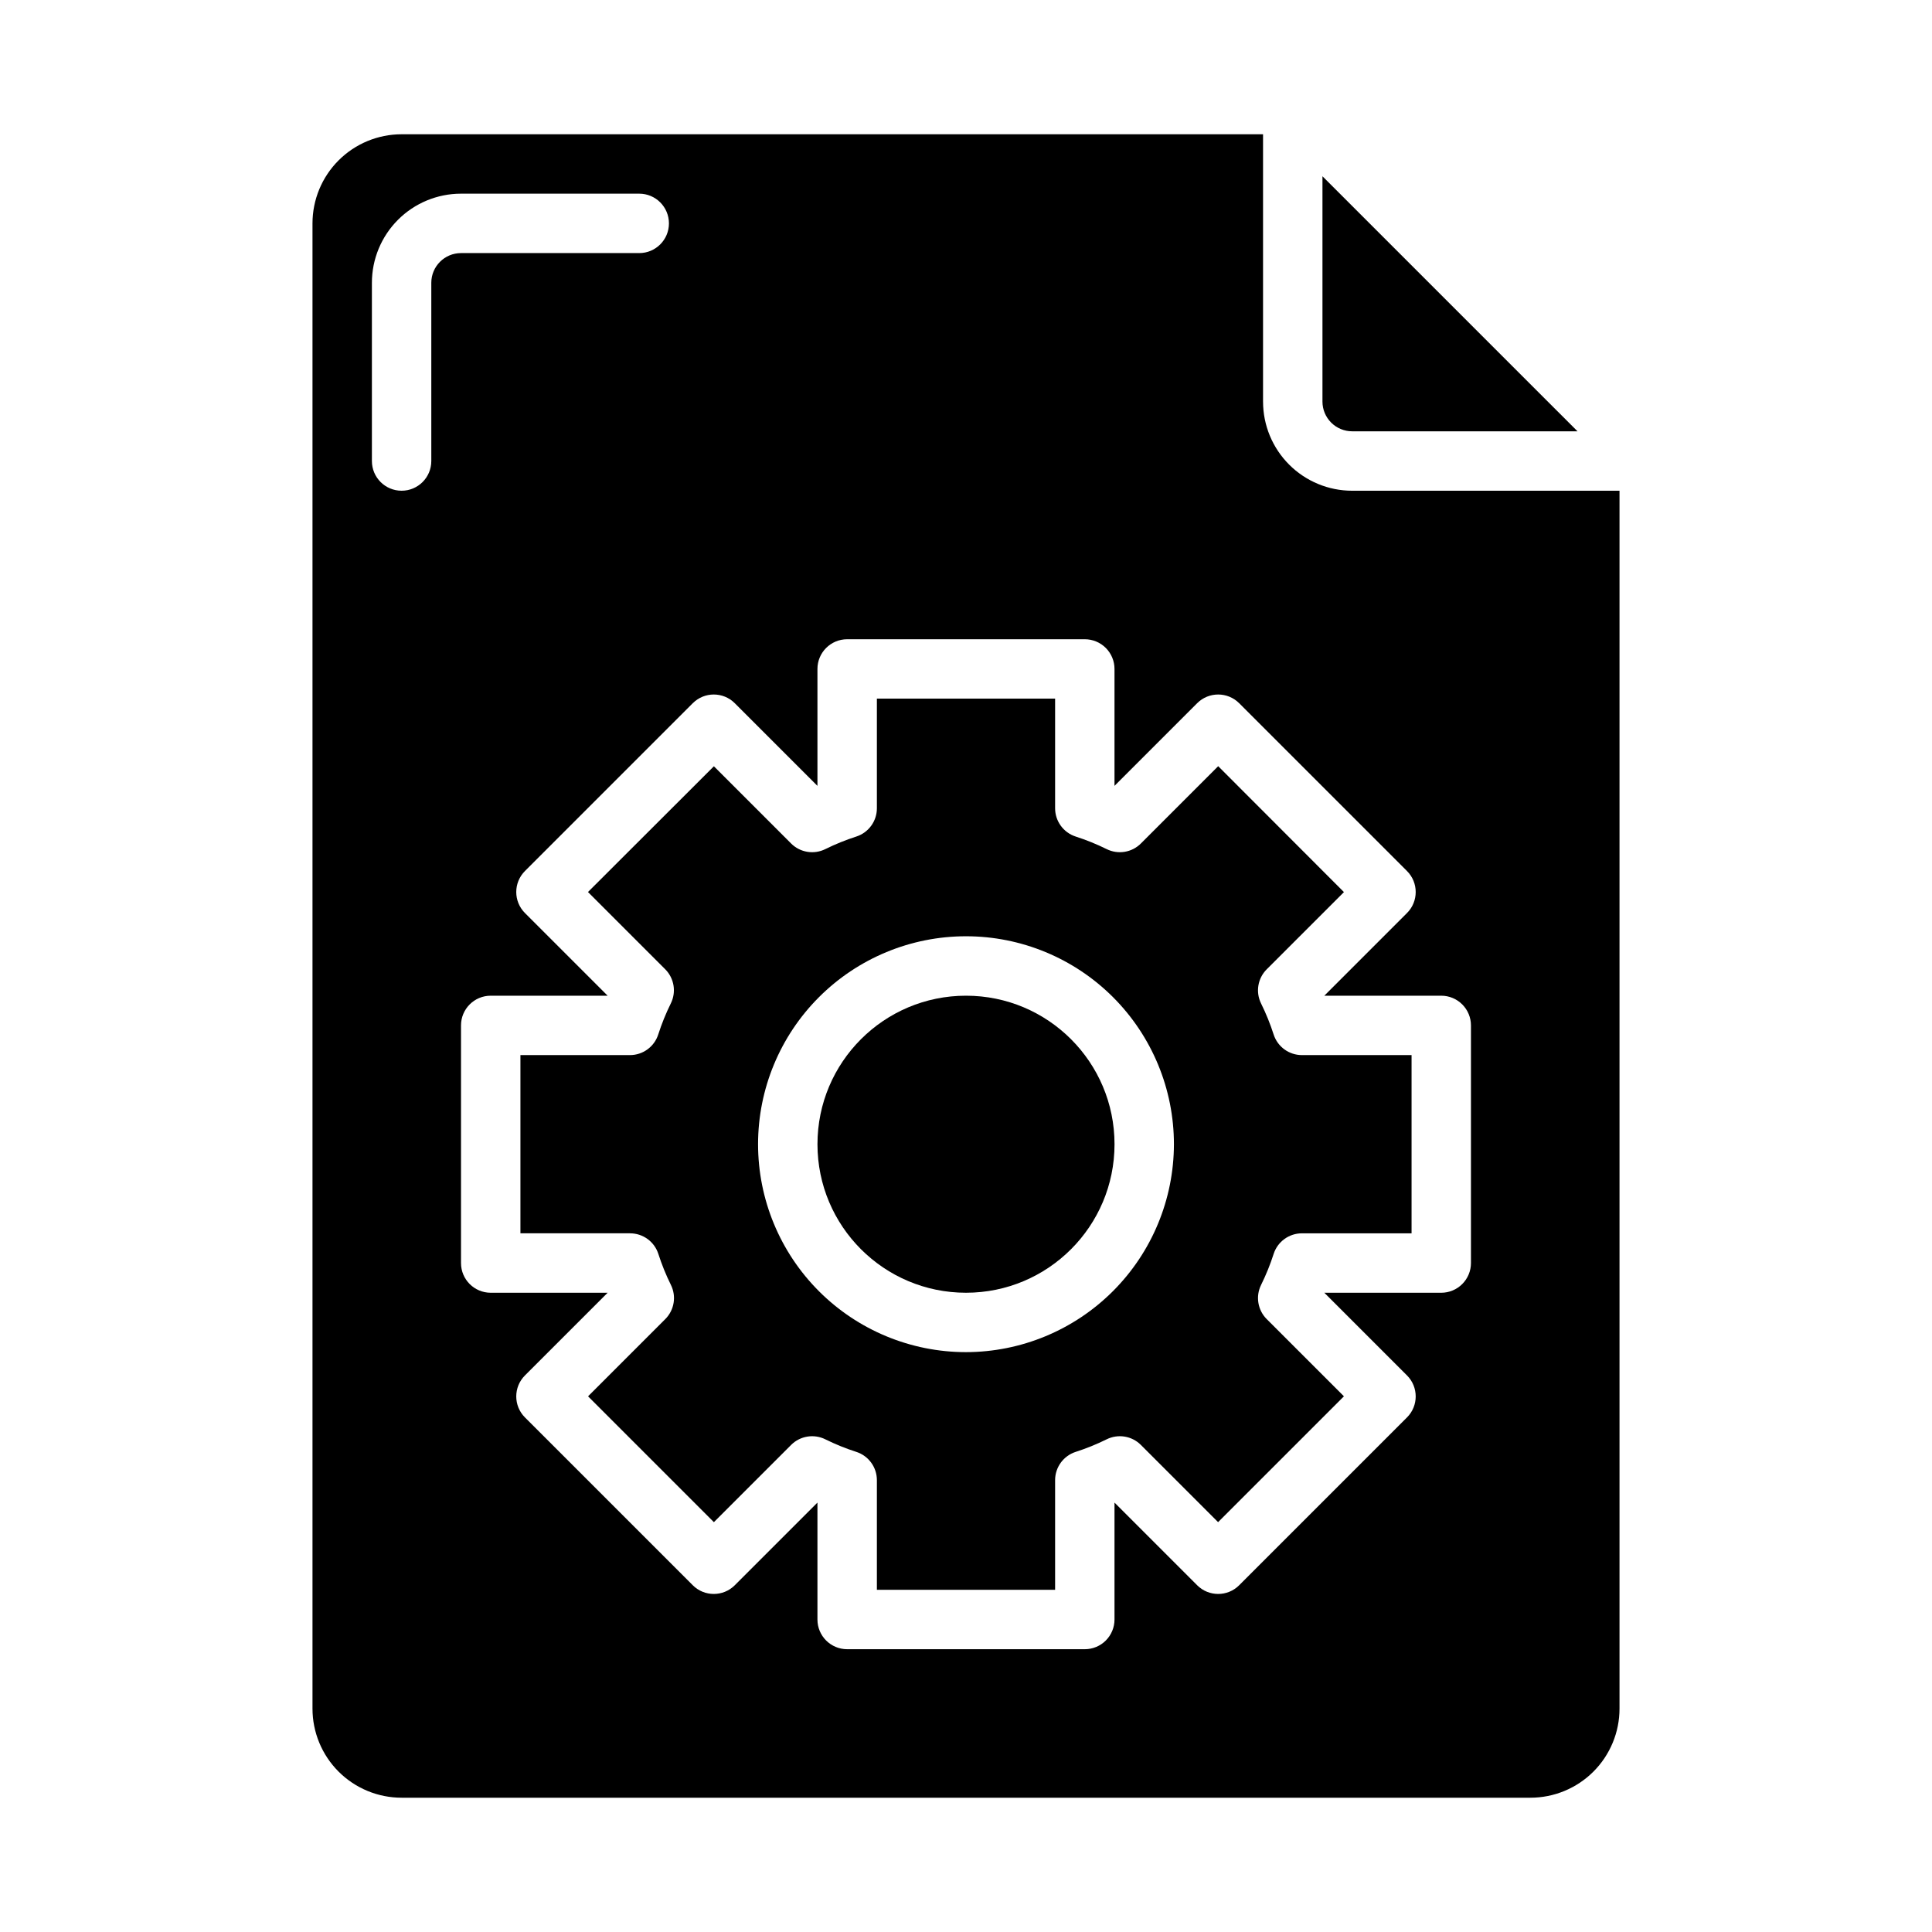
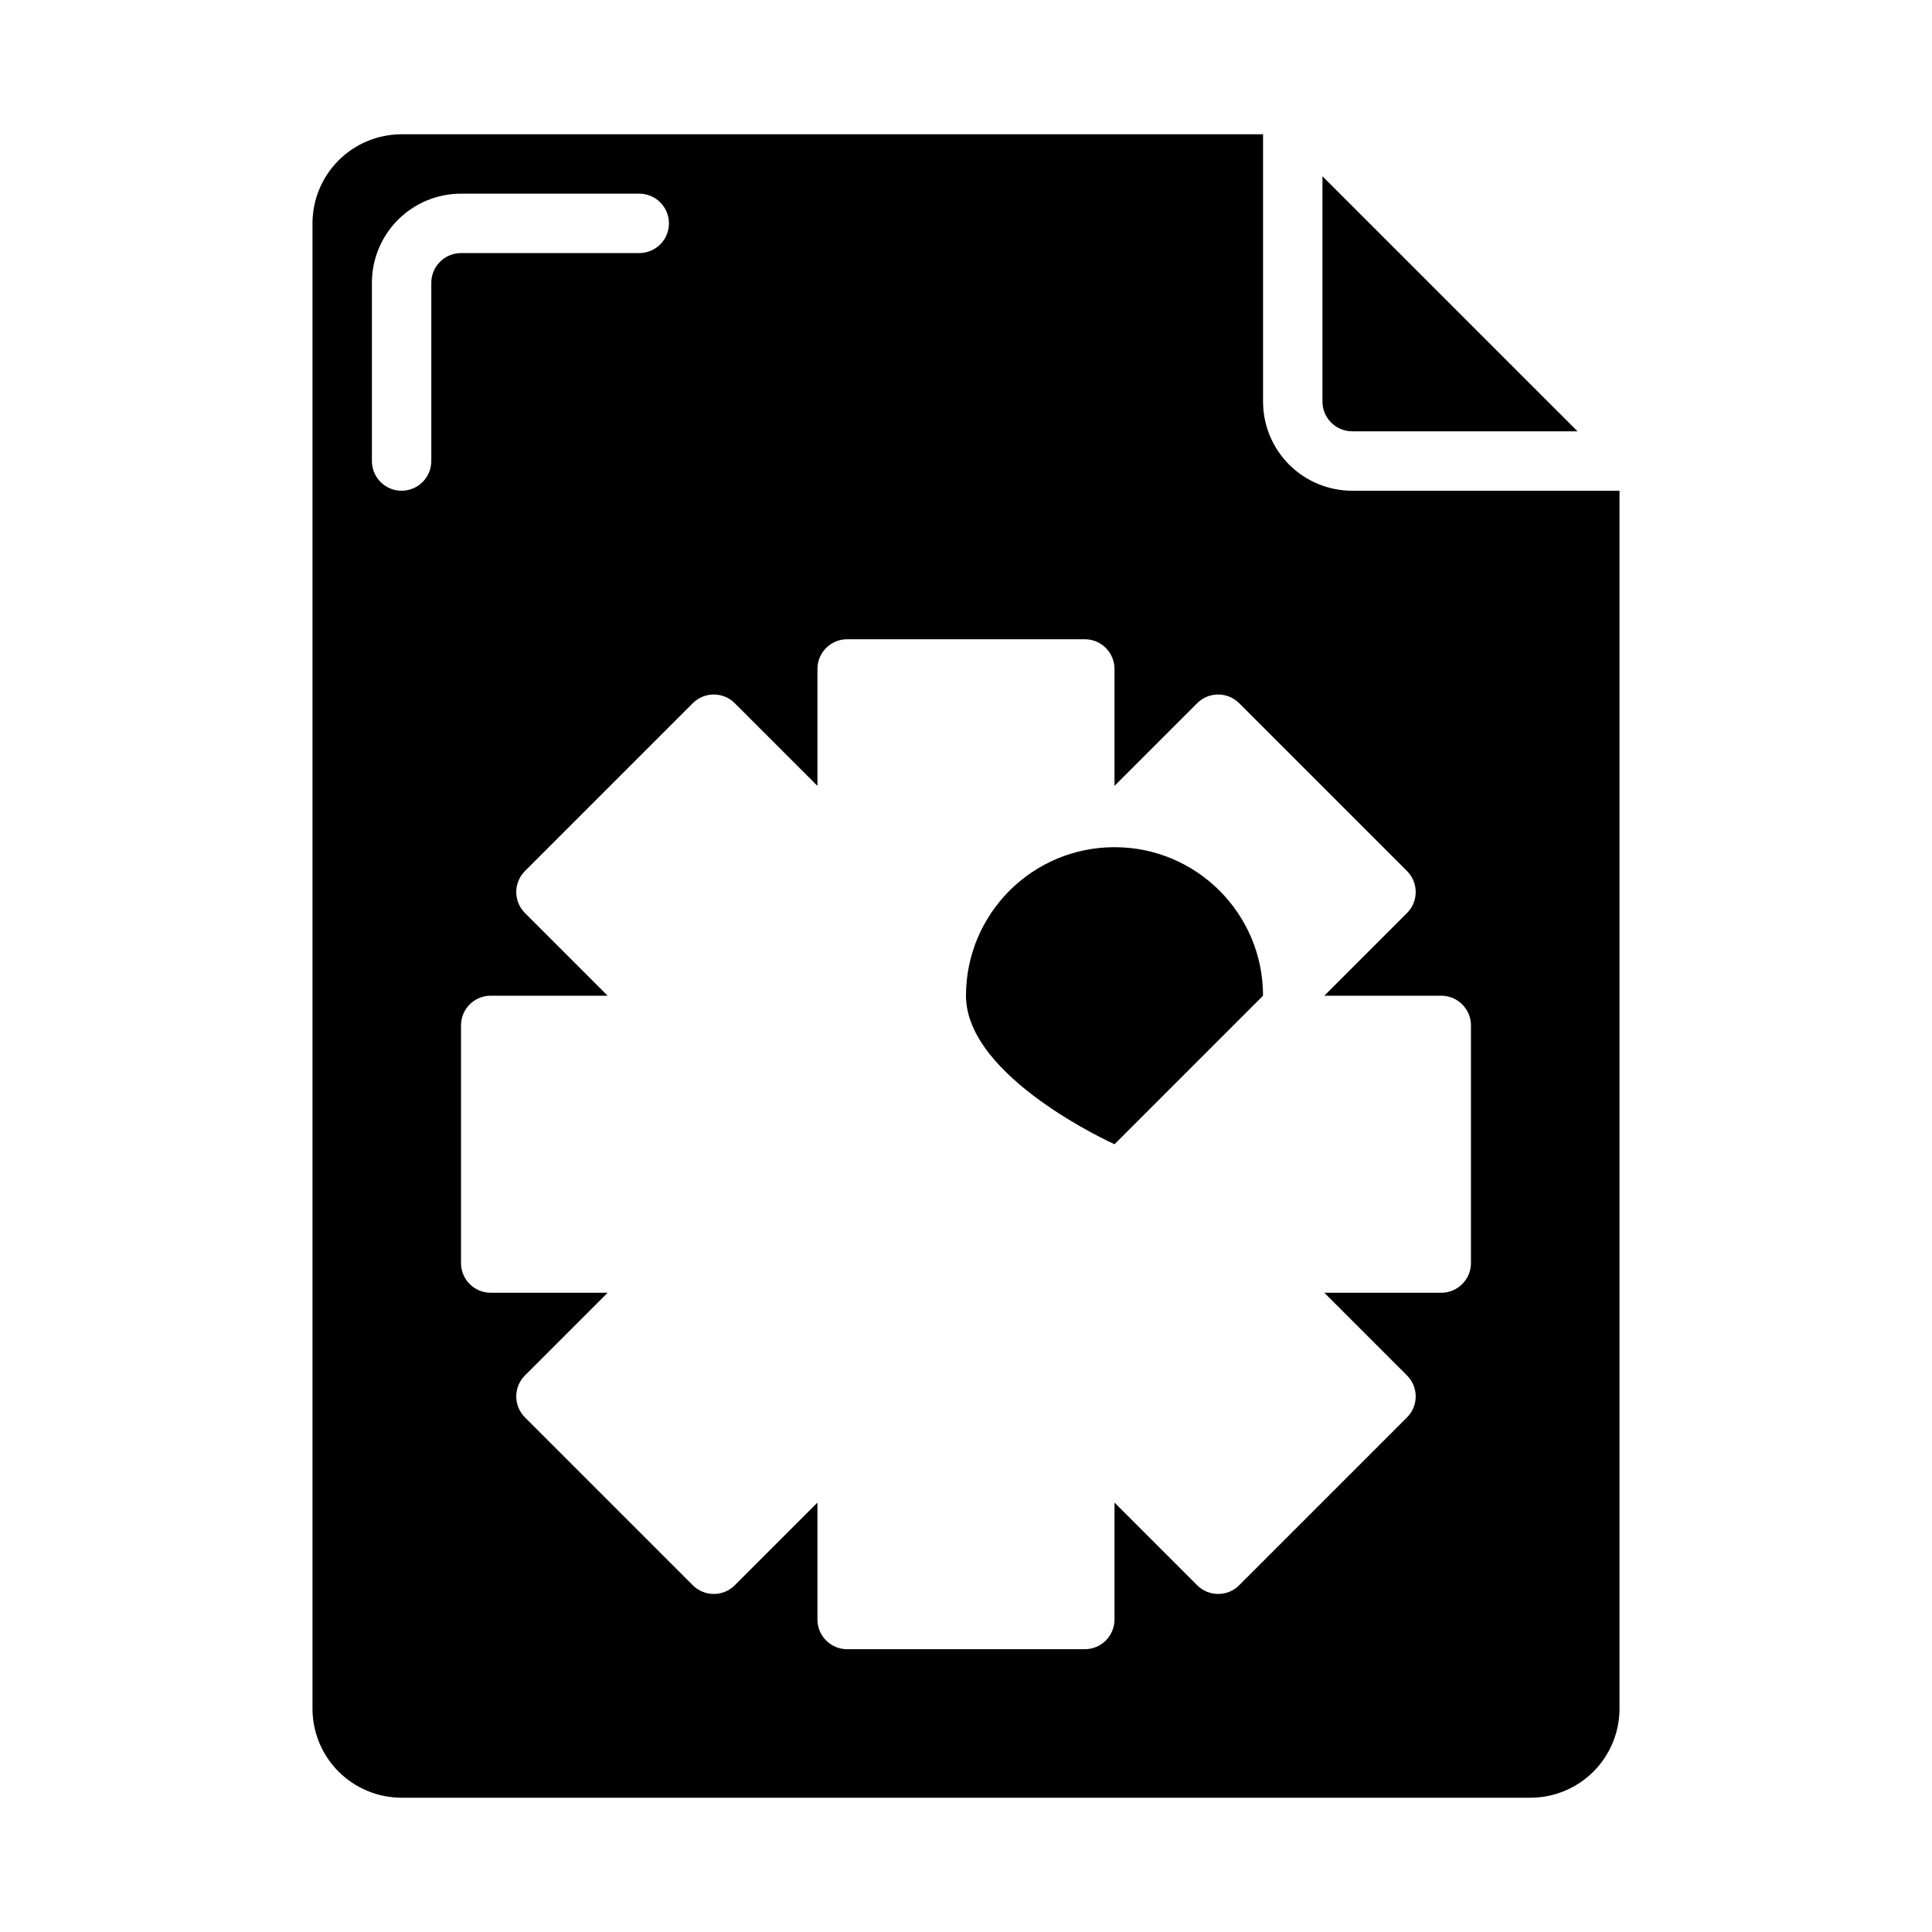
<svg xmlns="http://www.w3.org/2000/svg" fill="#000000" width="800px" height="800px" version="1.1" viewBox="144 144 512 512">
  <g>
-     <path d="m439.36 447.23c0 21.738-17.621 39.359-39.359 39.359s-39.363-17.621-39.363-39.359 17.625-39.359 39.363-39.359 39.359 17.621 39.359 39.359" />
+     <path d="m439.36 447.23s-39.363-17.621-39.363-39.359 17.625-39.359 39.363-39.359 39.359 17.621 39.359 39.359" />
    <path d="m478.72 250.43v-70.848h-228.29c-6.262 0-12.27 2.488-16.699 6.918-4.43 4.426-6.918 10.434-6.918 16.699v393.6c0 6.262 2.488 12.27 6.918 16.699 4.43 4.426 10.438 6.914 16.699 6.914h299.14c6.266 0 12.27-2.488 16.699-6.914 4.43-4.43 6.918-10.438 6.918-16.699v-322.75h-70.848c-6.266 0-12.27-2.488-16.699-6.918-4.43-4.43-6.918-10.434-6.918-16.699zm-220.42-31.488v47.234c0 4.348-3.523 7.871-7.871 7.871-4.348 0-7.871-3.523-7.871-7.871v-47.234c0-6.262 2.488-12.27 6.918-16.699 4.426-4.43 10.434-6.918 16.699-6.918h47.23c4.348 0 7.871 3.527 7.871 7.875 0 4.348-3.523 7.871-7.871 7.871h-47.23c-4.348 0-7.875 3.523-7.875 7.871zm258.57 167.02-21.91 21.91h30.984c2.09 0 4.09 0.828 5.566 2.305 1.477 1.477 2.309 3.481 2.309 5.566v62.977c0 2.086-0.832 4.09-2.309 5.566-1.477 1.477-3.477 2.305-5.566 2.305h-30.984l21.91 21.91c3.074 3.074 3.074 8.055 0 11.129l-44.477 44.477c-3.074 3.074-8.059 3.074-11.133 0l-21.906-21.906v30.984c0 2.086-0.832 4.09-2.305 5.566-1.477 1.477-3.481 2.305-5.566 2.305h-62.977c-4.348 0-7.875-3.523-7.875-7.871v-30.984l-21.906 21.906c-3.074 3.074-8.059 3.074-11.133 0l-44.477-44.477c-3.07-3.074-3.07-8.055 0-11.129l21.91-21.91h-30.984c-4.348 0-7.871-3.523-7.871-7.871v-62.977c0-4.348 3.523-7.871 7.871-7.871h30.984l-21.91-21.91c-3.07-3.074-3.07-8.055 0-11.129l44.477-44.477c3.074-3.074 8.059-3.074 11.133 0l21.906 21.906v-30.984c0-4.348 3.527-7.871 7.875-7.871h62.977c2.086 0 4.09 0.828 5.566 2.305 1.473 1.477 2.305 3.481 2.305 5.566v30.984l21.906-21.906c3.074-3.074 8.059-3.074 11.133 0l44.477 44.477c3.074 3.074 3.074 8.055 0 11.129z" />
-     <path d="m446.34 367.54c-2.394 2.394-6.055 2.984-9.082 1.473-2.648-1.309-5.391-2.418-8.203-3.324-3.246-1.055-5.441-4.082-5.441-7.492v-29.051h-47.23v29.051c0.004 3.41-2.195 6.438-5.441 7.492-2.812 0.906-5.551 2.016-8.203 3.324-3.027 1.512-6.688 0.922-9.082-1.473l-20.469-20.469-33.367 33.324 20.469 20.469-0.004-0.004c2.394 2.398 2.988 6.055 1.473 9.086-1.309 2.648-2.418 5.391-3.32 8.203-1.043 3.246-4.062 5.453-7.473 5.461h-29.047v47.23h29.047v0.004c3.414-0.004 6.441 2.191 7.496 5.438 0.902 2.812 2.012 5.555 3.32 8.203 1.516 3.031 0.922 6.688-1.473 9.086l-20.469 20.469 33.348 33.348 20.469-20.469v-0.004c2.394-2.394 6.055-2.984 9.082-1.473 2.652 1.309 5.391 2.422 8.203 3.324 3.246 1.055 5.445 4.082 5.441 7.492v29.051h47.23v-29.051c0-3.41 2.195-6.438 5.441-7.492 2.812-0.902 5.555-2.016 8.203-3.324 3.027-1.512 6.688-0.922 9.082 1.473l20.469 20.469 33.348-33.348-20.469-20.469v0.004c-2.394-2.398-2.988-6.055-1.473-9.086 1.309-2.648 2.418-5.391 3.32-8.203 1.055-3.246 4.082-5.441 7.496-5.438h29.047v-47.234h-29.047c-3.414 0.004-6.441-2.191-7.496-5.438-0.902-2.812-2.012-5.555-3.32-8.203-1.516-3.031-0.922-6.688 1.473-9.086l20.469-20.469-33.324-33.367zm-46.34 134.79c-14.617 0-28.633-5.809-38.965-16.141-10.336-10.336-16.141-24.352-16.141-38.965s5.805-28.629 16.141-38.965c10.332-10.332 24.348-16.141 38.965-16.141 14.613 0 28.629 5.809 38.965 16.141 10.332 10.336 16.137 24.352 16.137 38.965-0.02 14.609-5.828 28.613-16.16 38.945-10.328 10.328-24.336 16.141-38.941 16.16z" />
    <path d="m502.34 258.3h59.719l-67.594-67.59v59.719c0 2.09 0.832 4.09 2.309 5.566 1.477 1.477 3.477 2.305 5.566 2.305z" />
  </g>
</svg>